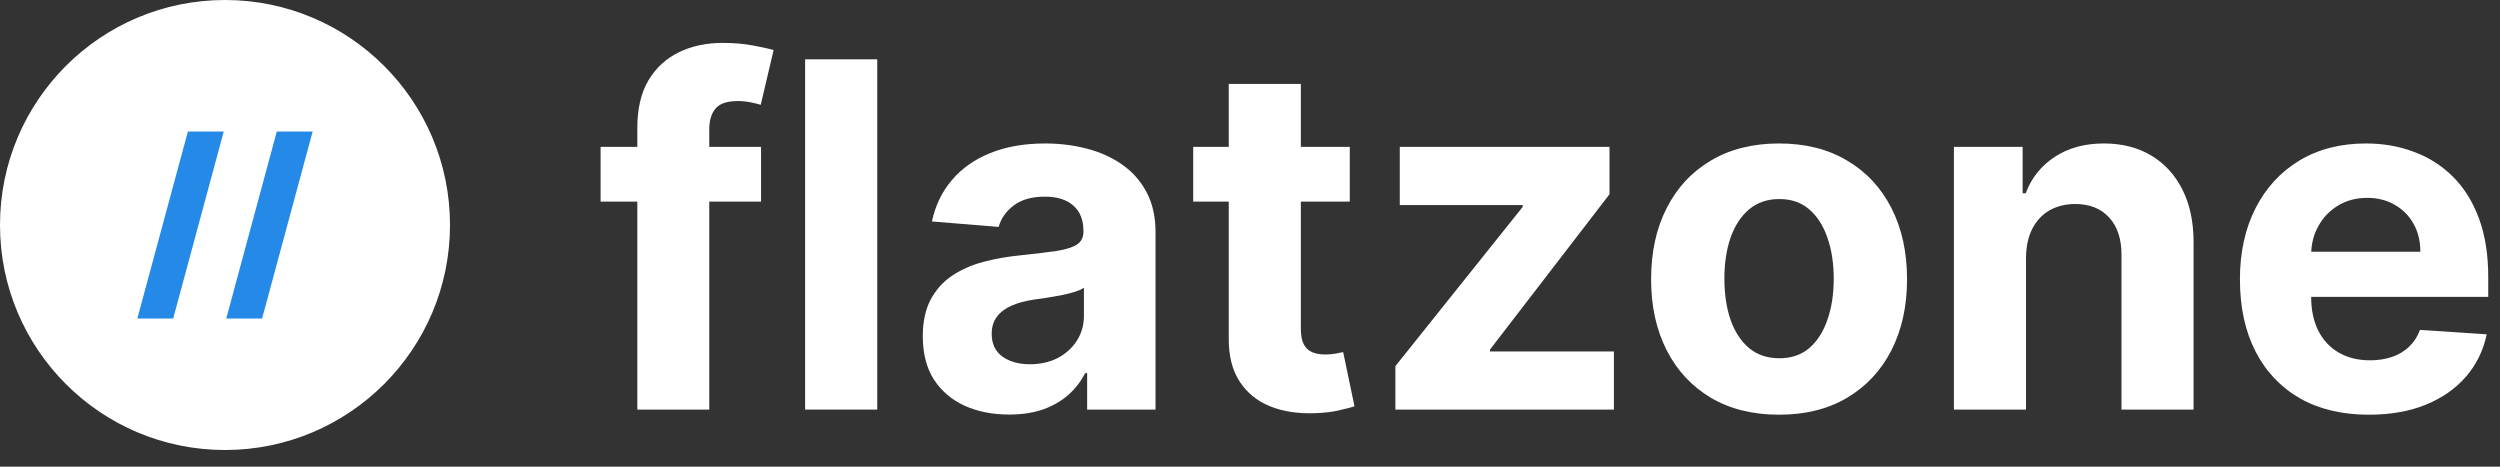
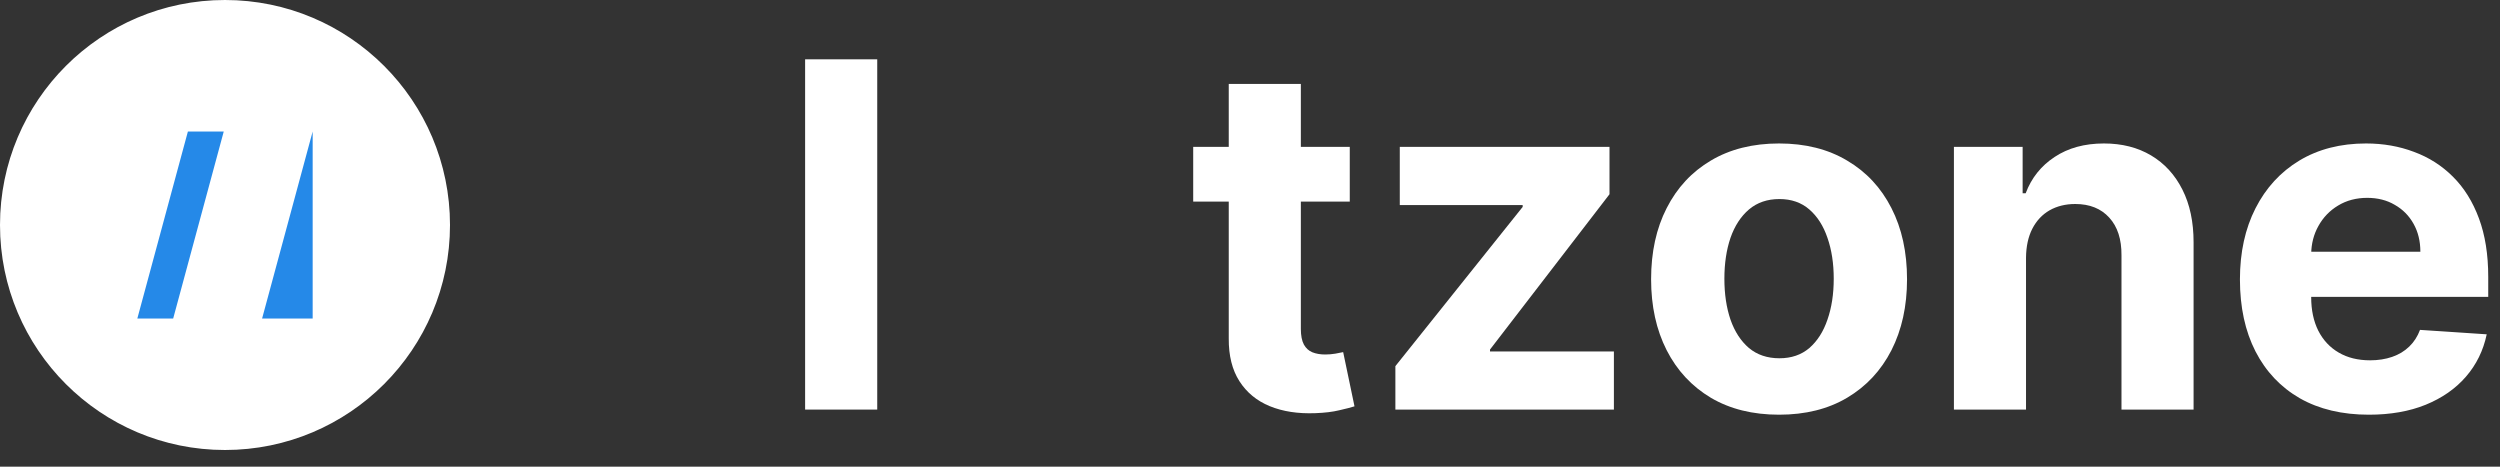
<svg xmlns="http://www.w3.org/2000/svg" width="150" height="28" viewBox="0 0 150 28" fill="none">
  <rect x="0" y="0" width="150" height="28" fill="#333333" stroke="none" />
  <circle cx="13.5" cy="13.5" r="13" fill="white" stroke="white" />
  <path d="M13.425 7.89L10.391 19.11H8.24L11.274 7.89H13.425Z" fill="#2589E8" />
-   <path d="M18.76 7.89L15.726 19.11H13.575L16.608 7.89H18.76Z" fill="#2589E8" />
-   <path d="M45.664 8.813V12.097H36.036V8.813H45.664ZM38.24 24.575V7.674C38.24 6.532 38.46 5.584 38.9 4.832C39.347 4.079 39.957 3.515 40.728 3.138C41.5 2.762 42.377 2.574 43.359 2.574C44.022 2.574 44.628 2.625 45.177 2.728C45.732 2.831 46.145 2.923 46.416 3.005L45.644 6.289C45.475 6.234 45.265 6.183 45.014 6.135C44.77 6.087 44.52 6.063 44.263 6.063C43.626 6.063 43.183 6.213 42.932 6.514C42.682 6.809 42.556 7.222 42.556 7.756V24.575H38.24Z" fill="white" />
+   <path d="M18.76 7.89L15.726 19.11H13.575H18.76Z" fill="#2589E8" />
  <path d="M52.634 3.559V24.575H48.307V3.559H52.634Z" fill="white" />
-   <path d="M60.547 24.872C59.552 24.872 58.665 24.698 57.887 24.349C57.108 23.993 56.492 23.47 56.038 22.779C55.592 22.081 55.368 21.212 55.368 20.172C55.368 19.297 55.527 18.561 55.845 17.966C56.164 17.371 56.597 16.892 57.145 16.53C57.694 16.167 58.317 15.893 59.014 15.709C59.718 15.524 60.456 15.394 61.228 15.319C62.135 15.223 62.867 15.134 63.422 15.052C63.977 14.963 64.38 14.833 64.63 14.662C64.881 14.491 65.006 14.238 65.006 13.903V13.841C65.006 13.191 64.803 12.688 64.397 12.333C63.997 11.977 63.428 11.799 62.69 11.799C61.912 11.799 61.292 11.973 60.832 12.322C60.371 12.664 60.067 13.095 59.918 13.615L55.916 13.287C56.12 12.329 56.519 11.502 57.115 10.804C57.711 10.099 58.479 9.559 59.42 9.182C60.368 8.799 61.465 8.608 62.711 8.608C63.577 8.608 64.407 8.71 65.199 8.916C65.998 9.121 66.705 9.439 67.322 9.87C67.944 10.301 68.435 10.855 68.794 11.532C69.153 12.203 69.332 13.007 69.332 13.944V24.575H65.229V22.389H65.108C64.857 22.881 64.522 23.316 64.102 23.692C63.682 24.061 63.178 24.352 62.589 24.564C62 24.77 61.319 24.872 60.547 24.872ZM61.787 21.855C62.423 21.855 62.985 21.729 63.472 21.476C63.96 21.216 64.342 20.867 64.62 20.429C64.898 19.991 65.036 19.495 65.036 18.941V17.268C64.901 17.357 64.715 17.439 64.478 17.515C64.248 17.583 63.987 17.648 63.696 17.71C63.405 17.764 63.114 17.816 62.822 17.863C62.531 17.905 62.267 17.942 62.03 17.976C61.523 18.052 61.079 18.171 60.7 18.336C60.321 18.5 60.026 18.722 59.816 19.003C59.606 19.276 59.502 19.618 59.502 20.029C59.502 20.624 59.715 21.079 60.141 21.393C60.575 21.701 61.123 21.855 61.787 21.855Z" fill="white" />
  <path d="M80.986 8.813V12.097H71.592V8.813H80.986ZM73.725 5.037H78.051V19.731C78.051 20.135 78.112 20.449 78.234 20.675C78.356 20.894 78.525 21.048 78.742 21.137C78.965 21.226 79.222 21.27 79.513 21.27C79.717 21.27 79.92 21.253 80.123 21.219C80.326 21.178 80.482 21.147 80.59 21.127L81.27 24.38C81.054 24.448 80.749 24.527 80.356 24.616C79.964 24.711 79.486 24.77 78.924 24.79C77.882 24.831 76.968 24.691 76.182 24.369C75.404 24.048 74.798 23.548 74.365 22.871C73.931 22.194 73.718 21.339 73.725 20.306V5.037Z" fill="white" />
  <path d="M83.723 24.575V21.968L91.36 12.415V12.302H83.987V8.813H96.57V11.655L89.4 20.973V21.086H96.834V24.575H83.723Z" fill="white" />
  <path d="M106.744 24.882C105.166 24.882 103.802 24.544 102.651 23.866C101.507 23.182 100.623 22.232 100 21.014C99.377 19.789 99.066 18.37 99.066 16.755C99.066 15.127 99.377 13.704 100 12.487C100.623 11.262 101.507 10.311 102.651 9.634C103.802 8.95 105.166 8.608 106.744 8.608C108.321 8.608 109.682 8.95 110.826 9.634C111.977 10.311 112.864 11.262 113.487 12.487C114.11 13.704 114.422 15.127 114.422 16.755C114.422 18.37 114.11 19.789 113.487 21.014C112.864 22.232 111.977 23.182 110.826 23.866C109.682 24.544 108.321 24.882 106.744 24.882ZM106.764 21.496C107.482 21.496 108.081 21.291 108.562 20.88C109.042 20.463 109.405 19.895 109.648 19.177C109.899 18.459 110.024 17.641 110.024 16.724C110.024 15.808 109.899 14.99 109.648 14.272C109.405 13.554 109.042 12.986 108.562 12.569C108.081 12.151 107.482 11.943 106.764 11.943C106.04 11.943 105.43 12.151 104.936 12.569C104.449 12.986 104.08 13.554 103.829 14.272C103.585 14.99 103.463 15.808 103.463 16.724C103.463 17.641 103.585 18.459 103.829 19.177C104.08 19.895 104.449 20.463 104.936 20.88C105.43 21.291 106.04 21.496 106.764 21.496Z" fill="white" />
  <path d="M121.561 15.462V24.575H117.235V8.813H121.358V11.594H121.541C121.886 10.677 122.465 9.952 123.277 9.418C124.09 8.878 125.075 8.608 126.233 8.608C127.316 8.608 128.261 8.847 129.066 9.326C129.872 9.805 130.498 10.489 130.945 11.378C131.392 12.261 131.615 13.314 131.615 14.539V24.575H127.289V15.319C127.296 14.354 127.052 13.602 126.558 13.061C126.064 12.514 125.383 12.24 124.516 12.24C123.934 12.24 123.42 12.367 122.973 12.62C122.533 12.873 122.187 13.242 121.937 13.728C121.693 14.207 121.568 14.785 121.561 15.462Z" fill="white" />
  <path d="M142.134 24.882C140.53 24.882 139.148 24.554 137.991 23.897C136.84 23.234 135.953 22.297 135.33 21.086C134.707 19.868 134.396 18.428 134.396 16.766C134.396 15.144 134.707 13.721 135.33 12.497C135.953 11.272 136.83 10.318 137.96 9.634C139.098 8.95 140.431 8.608 141.962 8.608C142.991 8.608 143.949 8.775 144.836 9.111C145.729 9.439 146.508 9.935 147.172 10.598C147.842 11.262 148.363 12.097 148.736 13.102C149.108 14.101 149.294 15.271 149.294 16.612V17.812H136.122V15.103H145.222C145.222 14.474 145.086 13.916 144.815 13.431C144.545 12.945 144.169 12.565 143.688 12.292C143.214 12.011 142.662 11.871 142.033 11.871C141.376 11.871 140.794 12.025 140.286 12.333C139.785 12.634 139.392 13.041 139.108 13.554C138.823 14.06 138.678 14.624 138.671 15.247V17.823C138.671 18.602 138.813 19.276 139.098 19.844C139.389 20.412 139.798 20.85 140.327 21.157C140.855 21.465 141.481 21.619 142.205 21.619C142.686 21.619 143.126 21.551 143.526 21.414C143.925 21.277 144.267 21.072 144.551 20.798C144.836 20.525 145.052 20.189 145.201 19.793L149.203 20.059C149 21.031 148.583 21.879 147.954 22.604C147.331 23.323 146.525 23.884 145.536 24.287C144.555 24.684 143.421 24.882 142.134 24.882Z" fill="white" />
</svg>